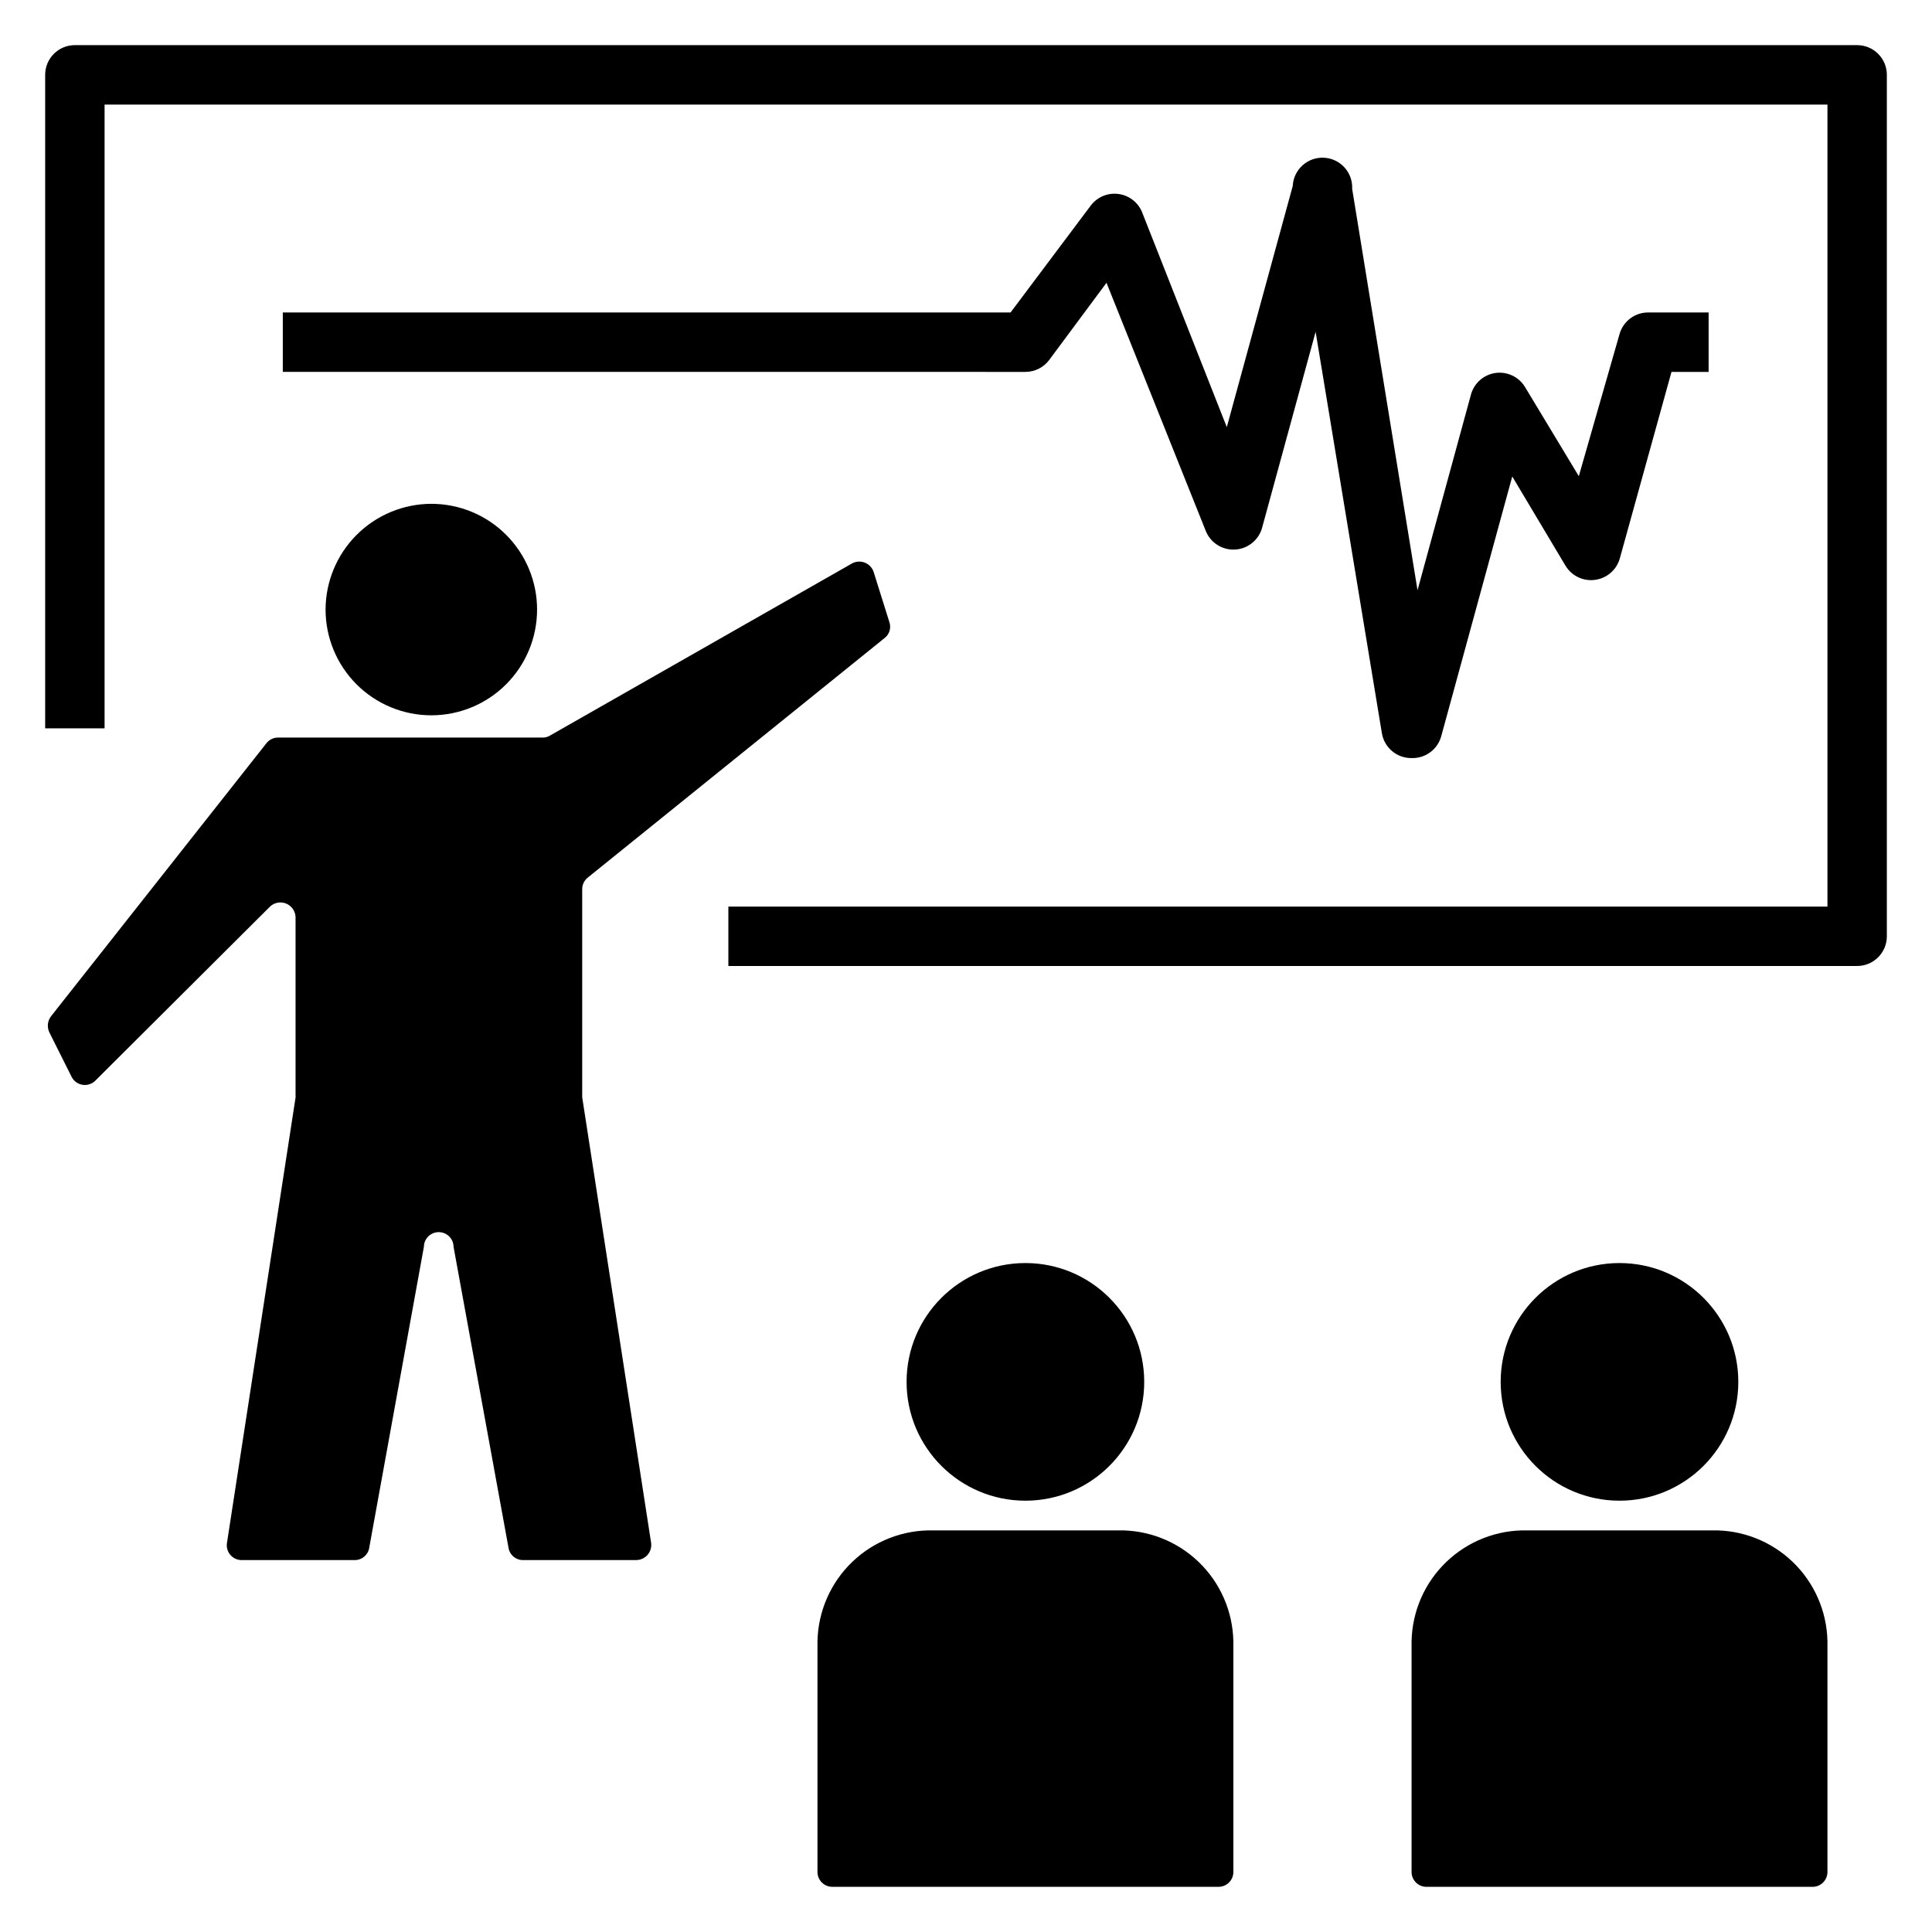
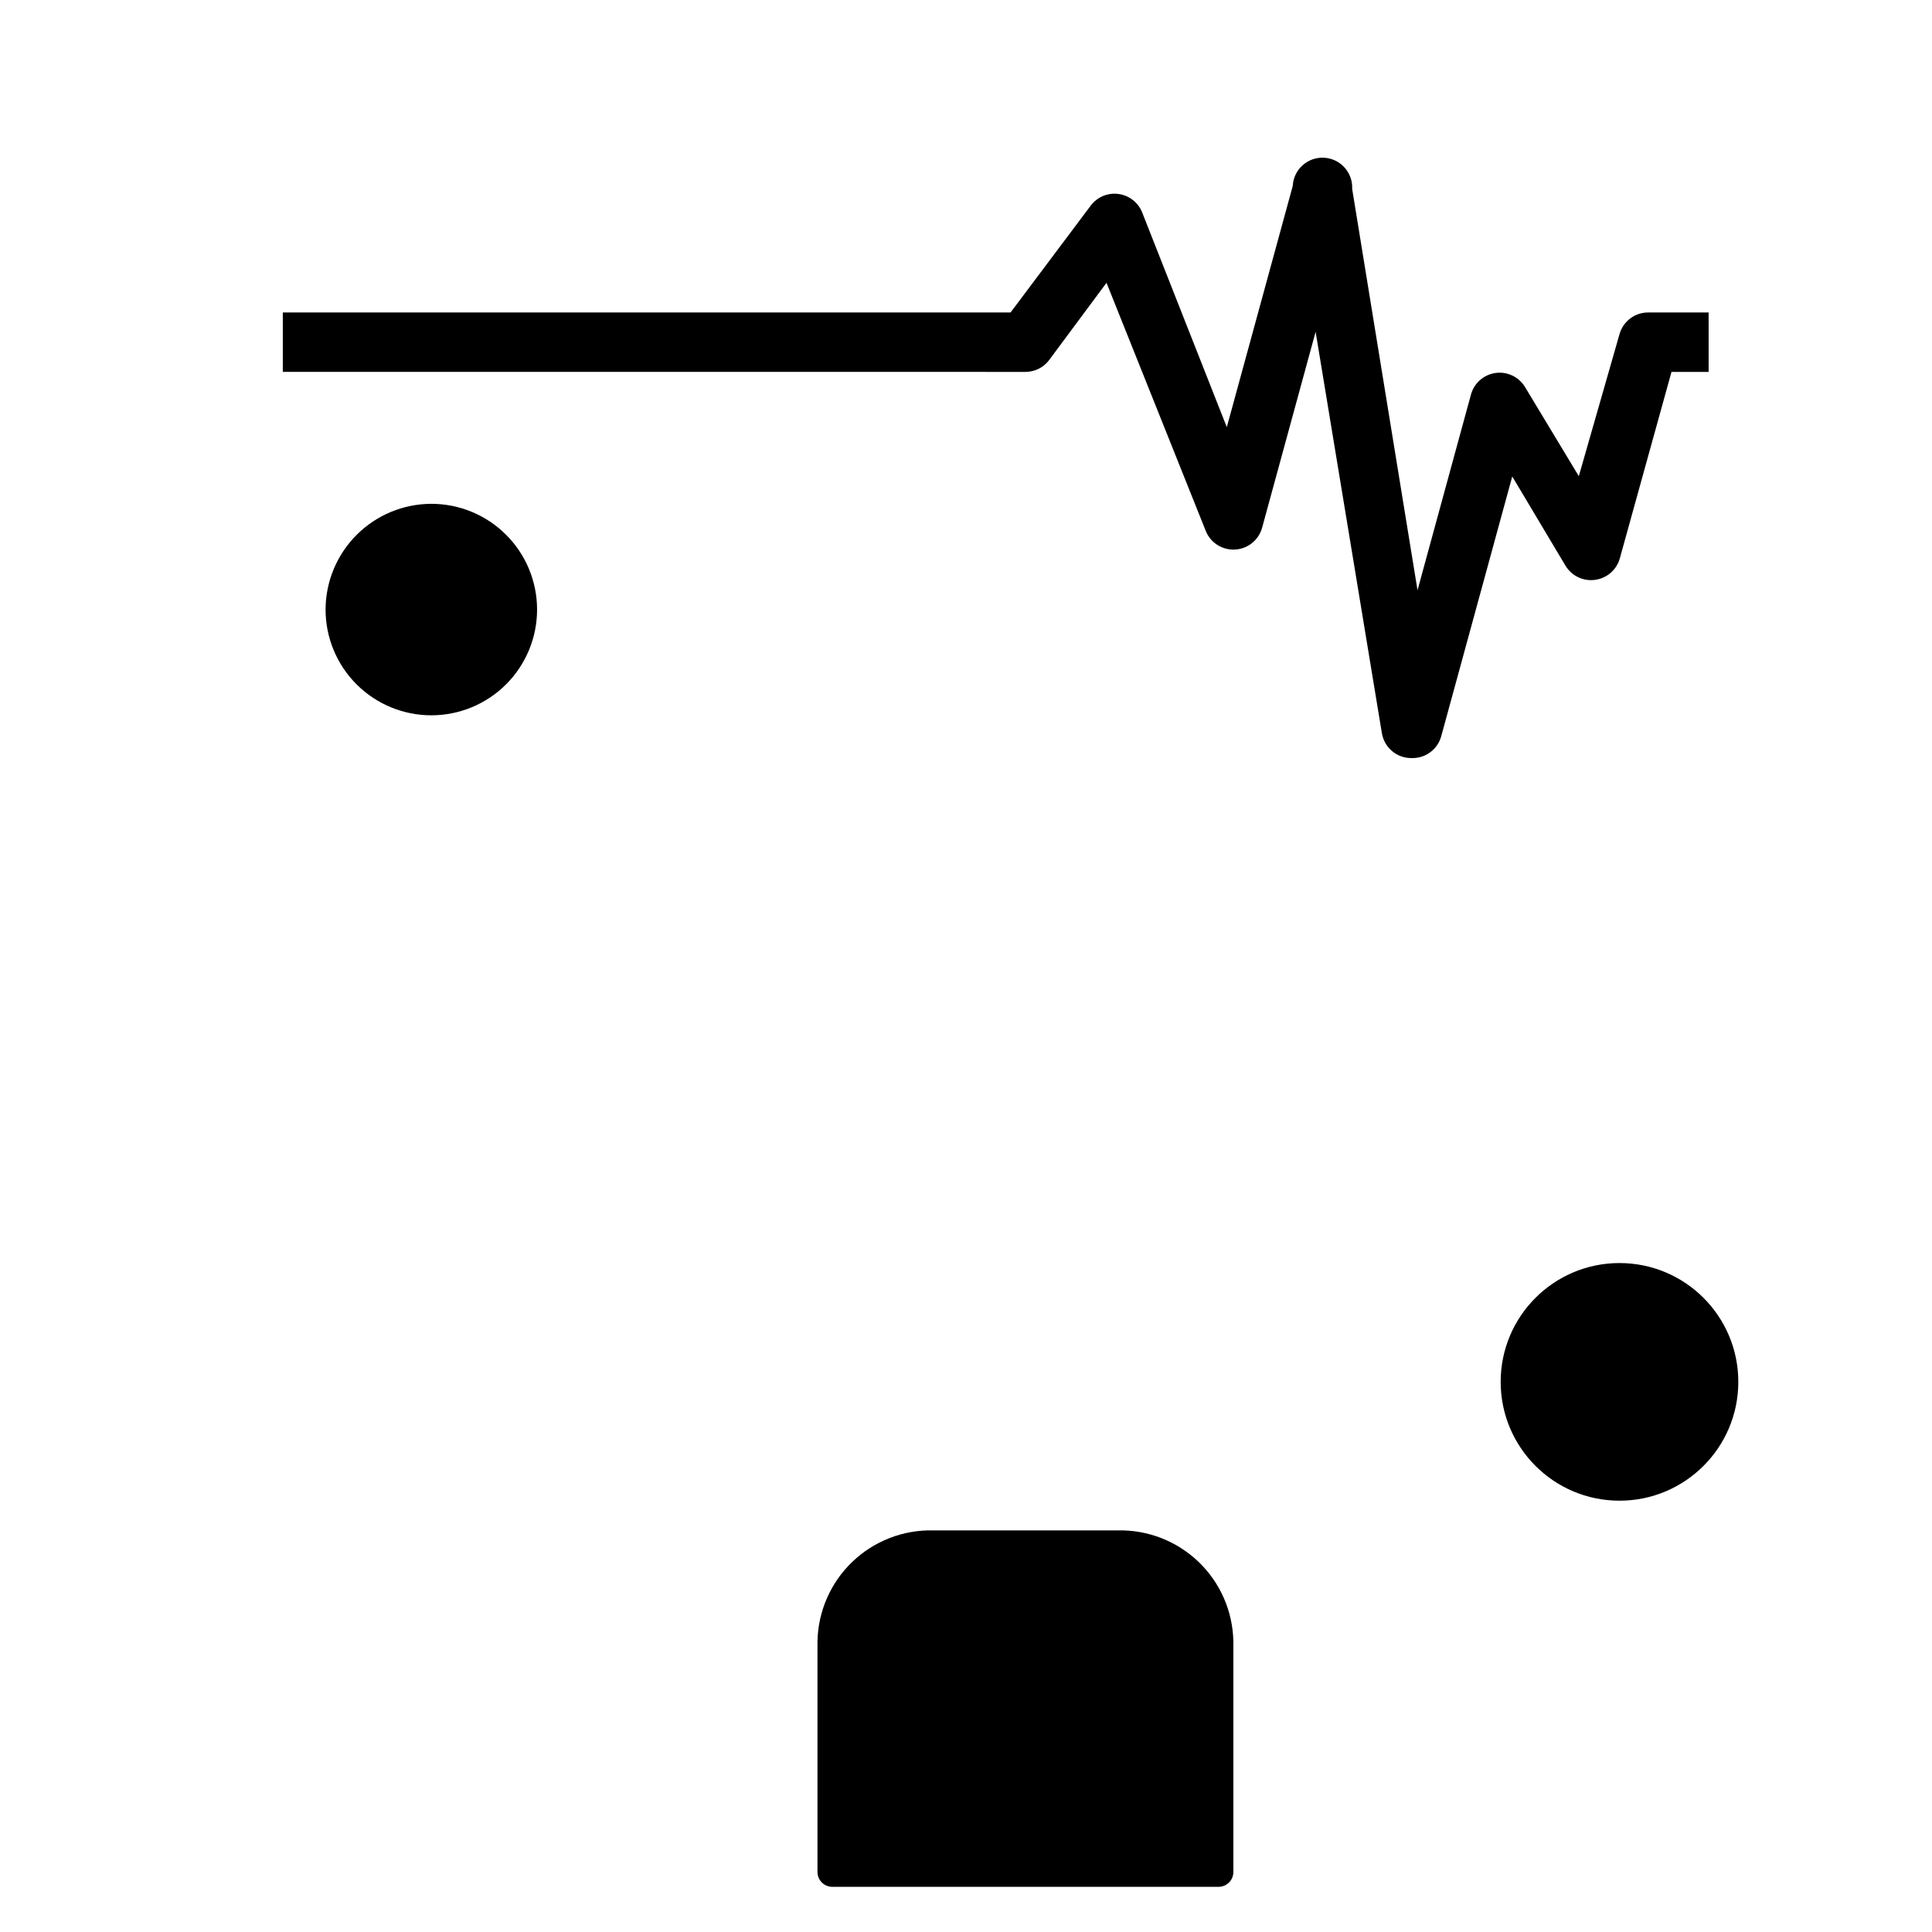
<svg xmlns="http://www.w3.org/2000/svg" fill="#000000" width="800px" height="800px" version="1.1" viewBox="144 144 512 512">
  <g>
    <path d="m230.28 305.54c0 7.43 2.953 14.559 8.207 19.816 5.258 5.254 12.387 8.207 19.816 8.207 7.434 0 14.562-2.953 19.816-8.207 5.258-5.258 8.211-12.387 8.211-19.816 0-7.434-2.953-14.562-8.211-19.816-5.254-5.258-12.383-8.207-19.816-8.207-7.426 0.02-14.539 2.977-19.793 8.23-5.25 5.25-8.211 12.367-8.23 19.793z" />
-     <path d="m162.97 429.36c0.566 1.133 1.641 1.922 2.887 2.121 1.246 0.203 2.516-0.203 3.41-1.098l46.289-46.129c1.141-1.082 2.812-1.395 4.269-0.801s2.434 1.984 2.5 3.555v47.234c0.039 0.207 0.039 0.422 0 0.629l-18.184 118.08h-0.004c-0.156 1.105 0.168 2.231 0.887 3.086 0.723 0.859 1.773 1.367 2.894 1.398h30.07c1.906 0.027 3.547-1.344 3.856-3.227l14.484-79.742h0.004c0-2.176 1.762-3.938 3.934-3.938 2.176 0 3.938 1.762 3.938 3.938l14.562 79.742c0.312 1.883 1.949 3.254 3.856 3.227h29.992c1.156-0.012 2.25-0.52 3.004-1.391 0.75-0.875 1.094-2.031 0.934-3.172l-18.262-118.08v-55.105c-0.016-1.184 0.504-2.312 1.414-3.07l78.719-63.527h0.004c1.293-0.996 1.801-2.711 1.258-4.25l-4.172-13.305c-0.387-1.121-1.25-2.016-2.359-2.441s-2.348-0.34-3.387 0.238l-79.98 45.578c-0.586 0.375-1.27 0.566-1.969 0.551h-70.137c-1.203-0.004-2.336 0.547-3.07 1.496l-57.074 72.344c-0.941 1.219-1.125 2.859-0.473 4.254z" />
    <path d="m422.04 239.41 15.195-20.469 26.293 65.73c1.262 3.195 4.445 5.199 7.871 4.961 3.363-0.223 6.215-2.566 7.086-5.824l14.168-51.875 17.555 106.35c0.625 3.852 3.973 6.664 7.871 6.613 3.66 0.125 6.922-2.289 7.871-5.824l18.812-68.801 14.09 23.617 0.004-0.004c1.621 2.734 4.727 4.223 7.871 3.781 3.113-0.418 5.684-2.644 6.535-5.668l13.699-49.438h9.84v-15.746h-15.746c-3.637-0.133-6.891 2.242-7.871 5.75l-10.785 37.629-14.25-23.617c-1.625-2.695-4.695-4.16-7.809-3.734-3.117 0.43-5.68 2.672-6.516 5.699l-14.168 51.875-17.32-106.35c0.215-4.348-3.133-8.047-7.481-8.266-4.348-0.219-8.047 3.129-8.266 7.477l-17.477 63.922-22.434-56.914c-1.059-2.648-3.469-4.516-6.297-4.879-2.816-0.375-5.613 0.801-7.32 3.07l-21.258 28.336h-192.86v15.742l196.8 0.004c2.477 0 4.812-1.168 6.297-3.148z" />
    <path d="m604.67 510.21c0 17.391-14.098 31.488-31.488 31.488s-31.488-14.098-31.488-31.488 14.098-31.488 31.488-31.488 31.488 14.098 31.488 31.488" />
-     <path d="m518.08 578.93v61.164c0 1.047 0.414 2.047 1.152 2.785 0.738 0.738 1.742 1.152 2.785 1.152h102.34c1.043 0 2.043-0.414 2.781-1.152 0.738-0.738 1.156-1.738 1.156-2.785v-61.164c-0.168-7.957-3.488-15.52-9.23-21.027-5.742-5.504-13.438-8.504-21.395-8.336h-48.965c-7.953-0.168-15.648 2.832-21.391 8.336-5.746 5.508-9.062 13.07-9.23 21.027z" />
-     <path d="m447.23 510.21c0 17.391-14.098 31.488-31.488 31.488-17.391 0-31.488-14.098-31.488-31.488s14.098-31.488 31.488-31.488c17.391 0 31.488 14.098 31.488 31.488" />
    <path d="m360.64 578.93v61.164c0 1.047 0.418 2.047 1.156 2.785 0.738 0.738 1.738 1.152 2.781 1.152h102.34c1.043 0 2.047-0.414 2.785-1.152 0.738-0.738 1.152-1.738 1.152-2.785v-61.164c-0.168-7.957-3.484-15.52-9.23-21.027-5.742-5.504-13.438-8.504-21.395-8.336h-48.961c-7.957-0.168-15.652 2.832-21.395 8.336-5.742 5.508-9.062 13.07-9.23 21.027z" />
-     <path d="m636.16 155.96h-472.32c-4.348 0-7.871 3.523-7.871 7.871v173.19h15.746v-165.31h456.58v212.54h-291.27v15.742l299.14 0.004c2.086 0 4.09-0.832 5.566-2.309 1.477-1.477 2.305-3.477 2.305-5.566v-228.29c0-2.086-0.828-4.09-2.305-5.566-1.477-1.473-3.481-2.305-5.566-2.305z" />
  </g>
</svg>